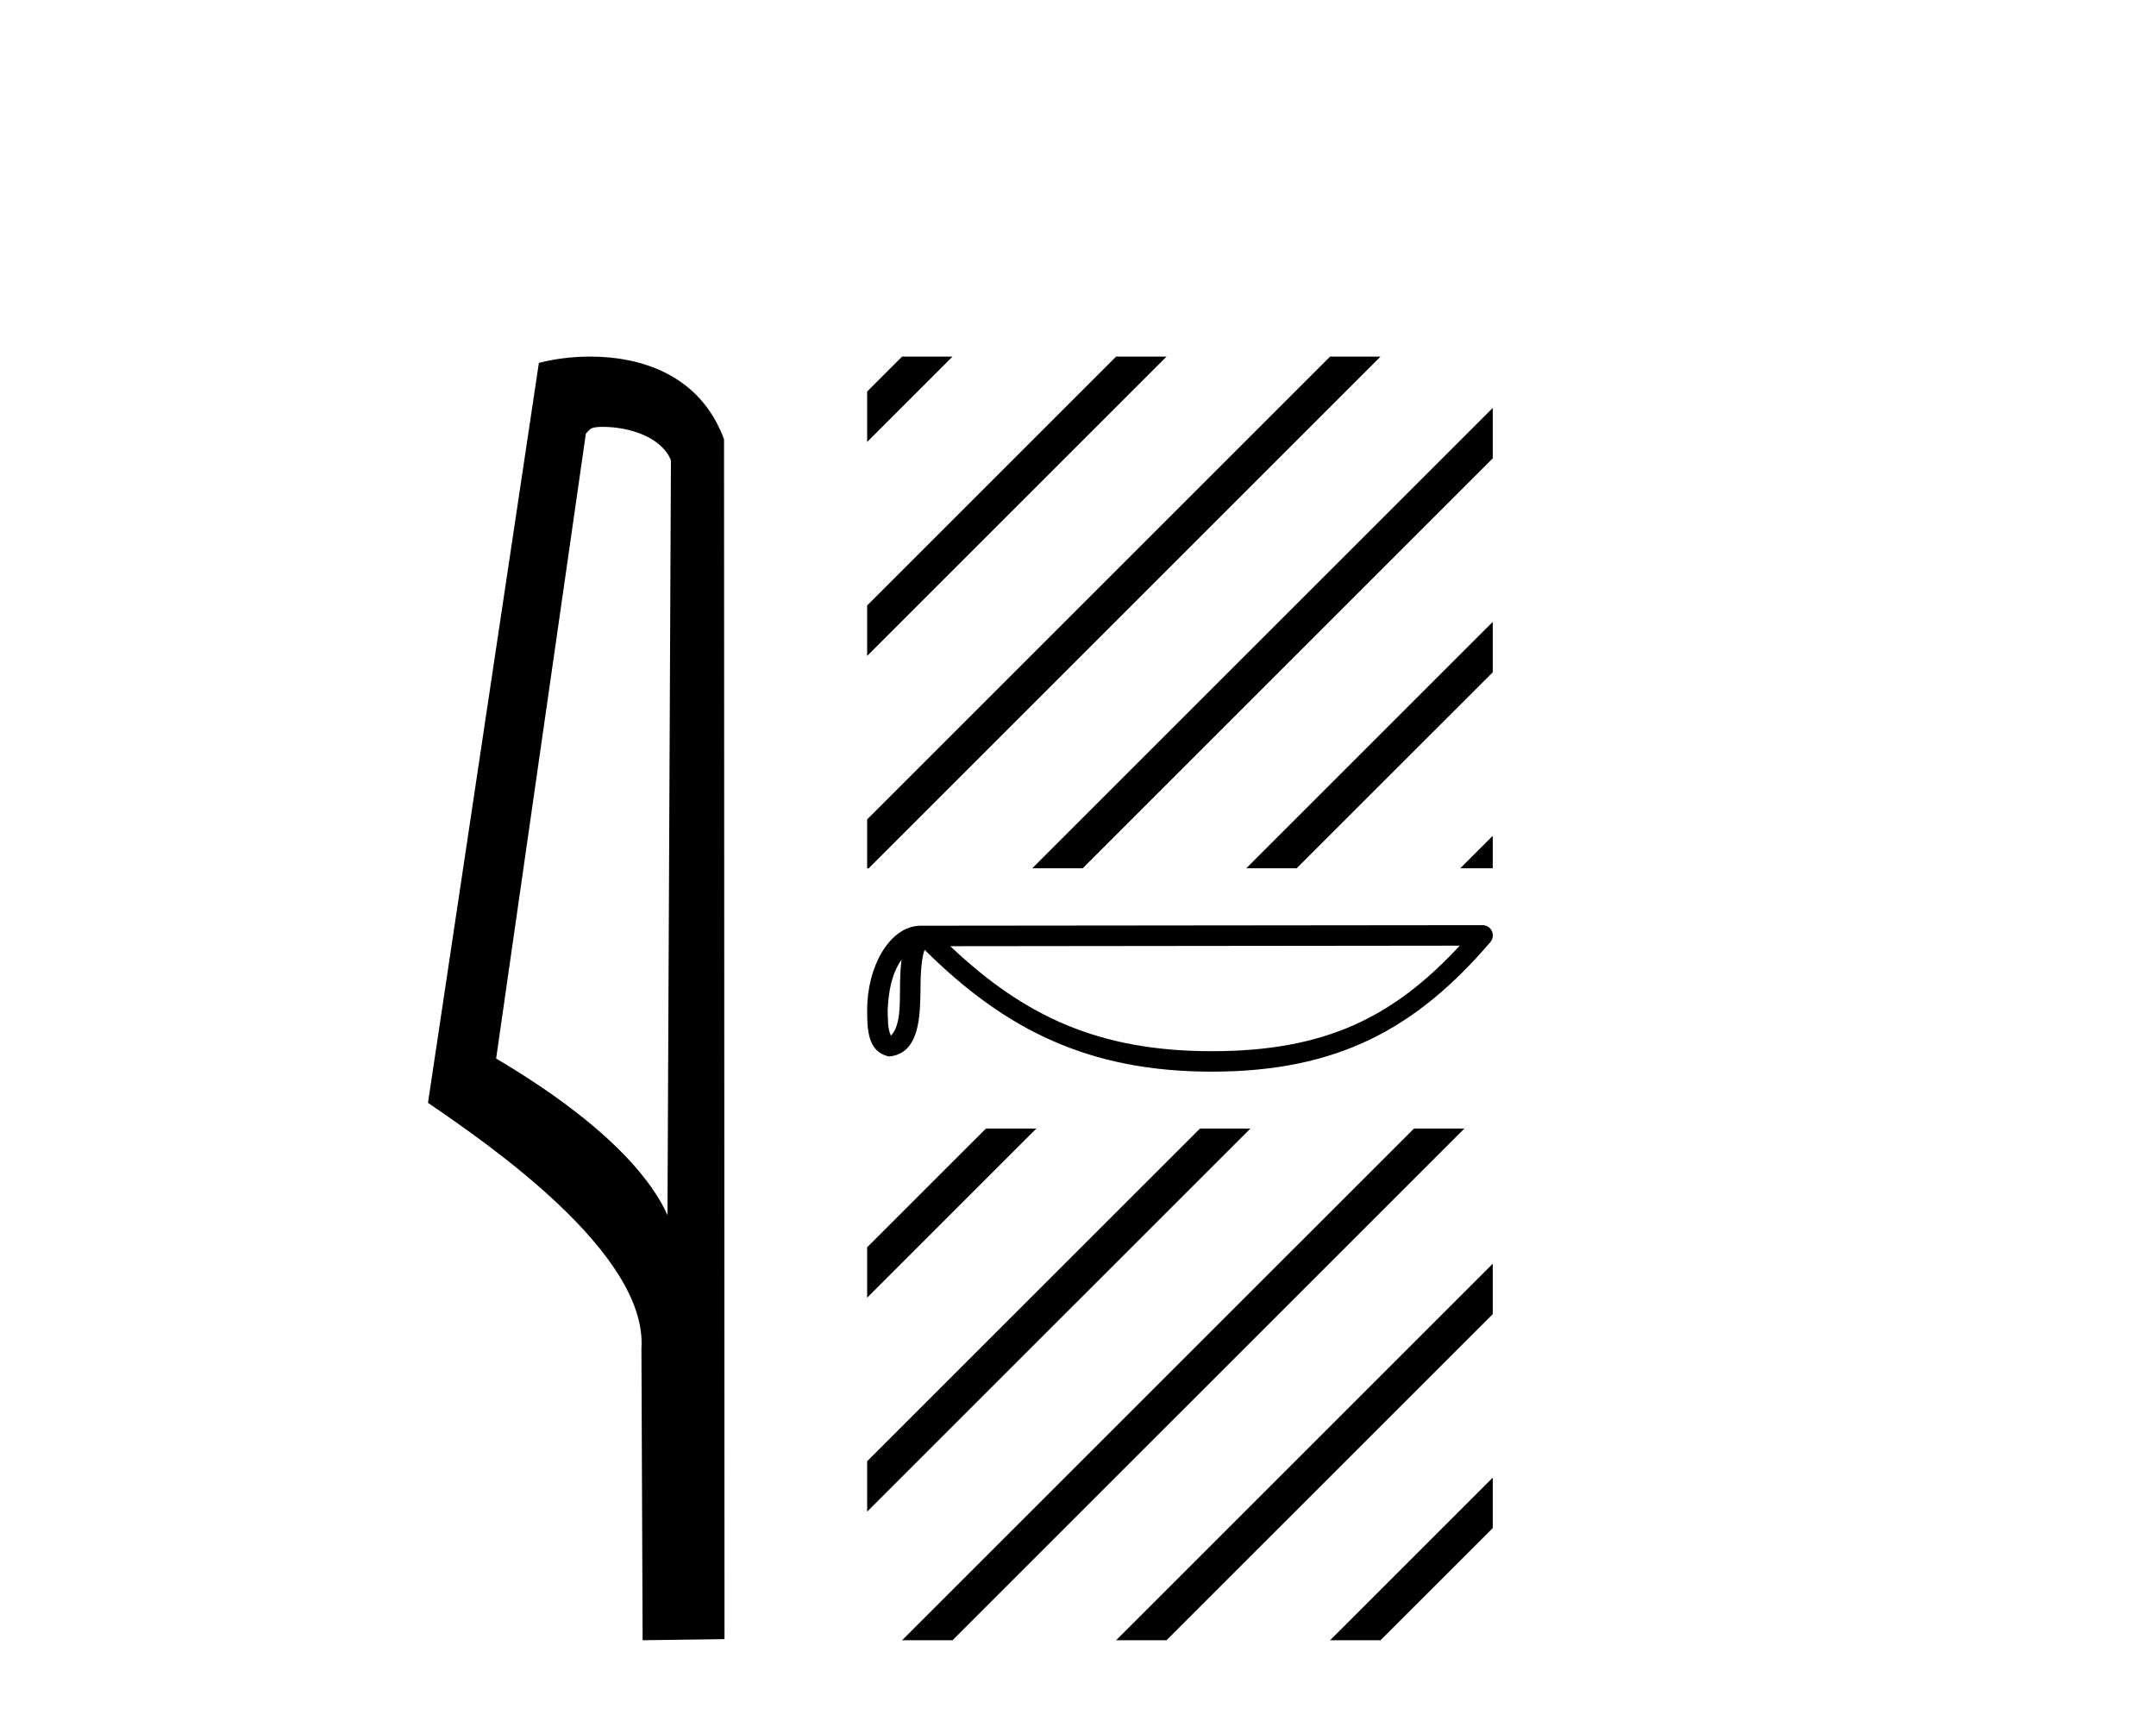
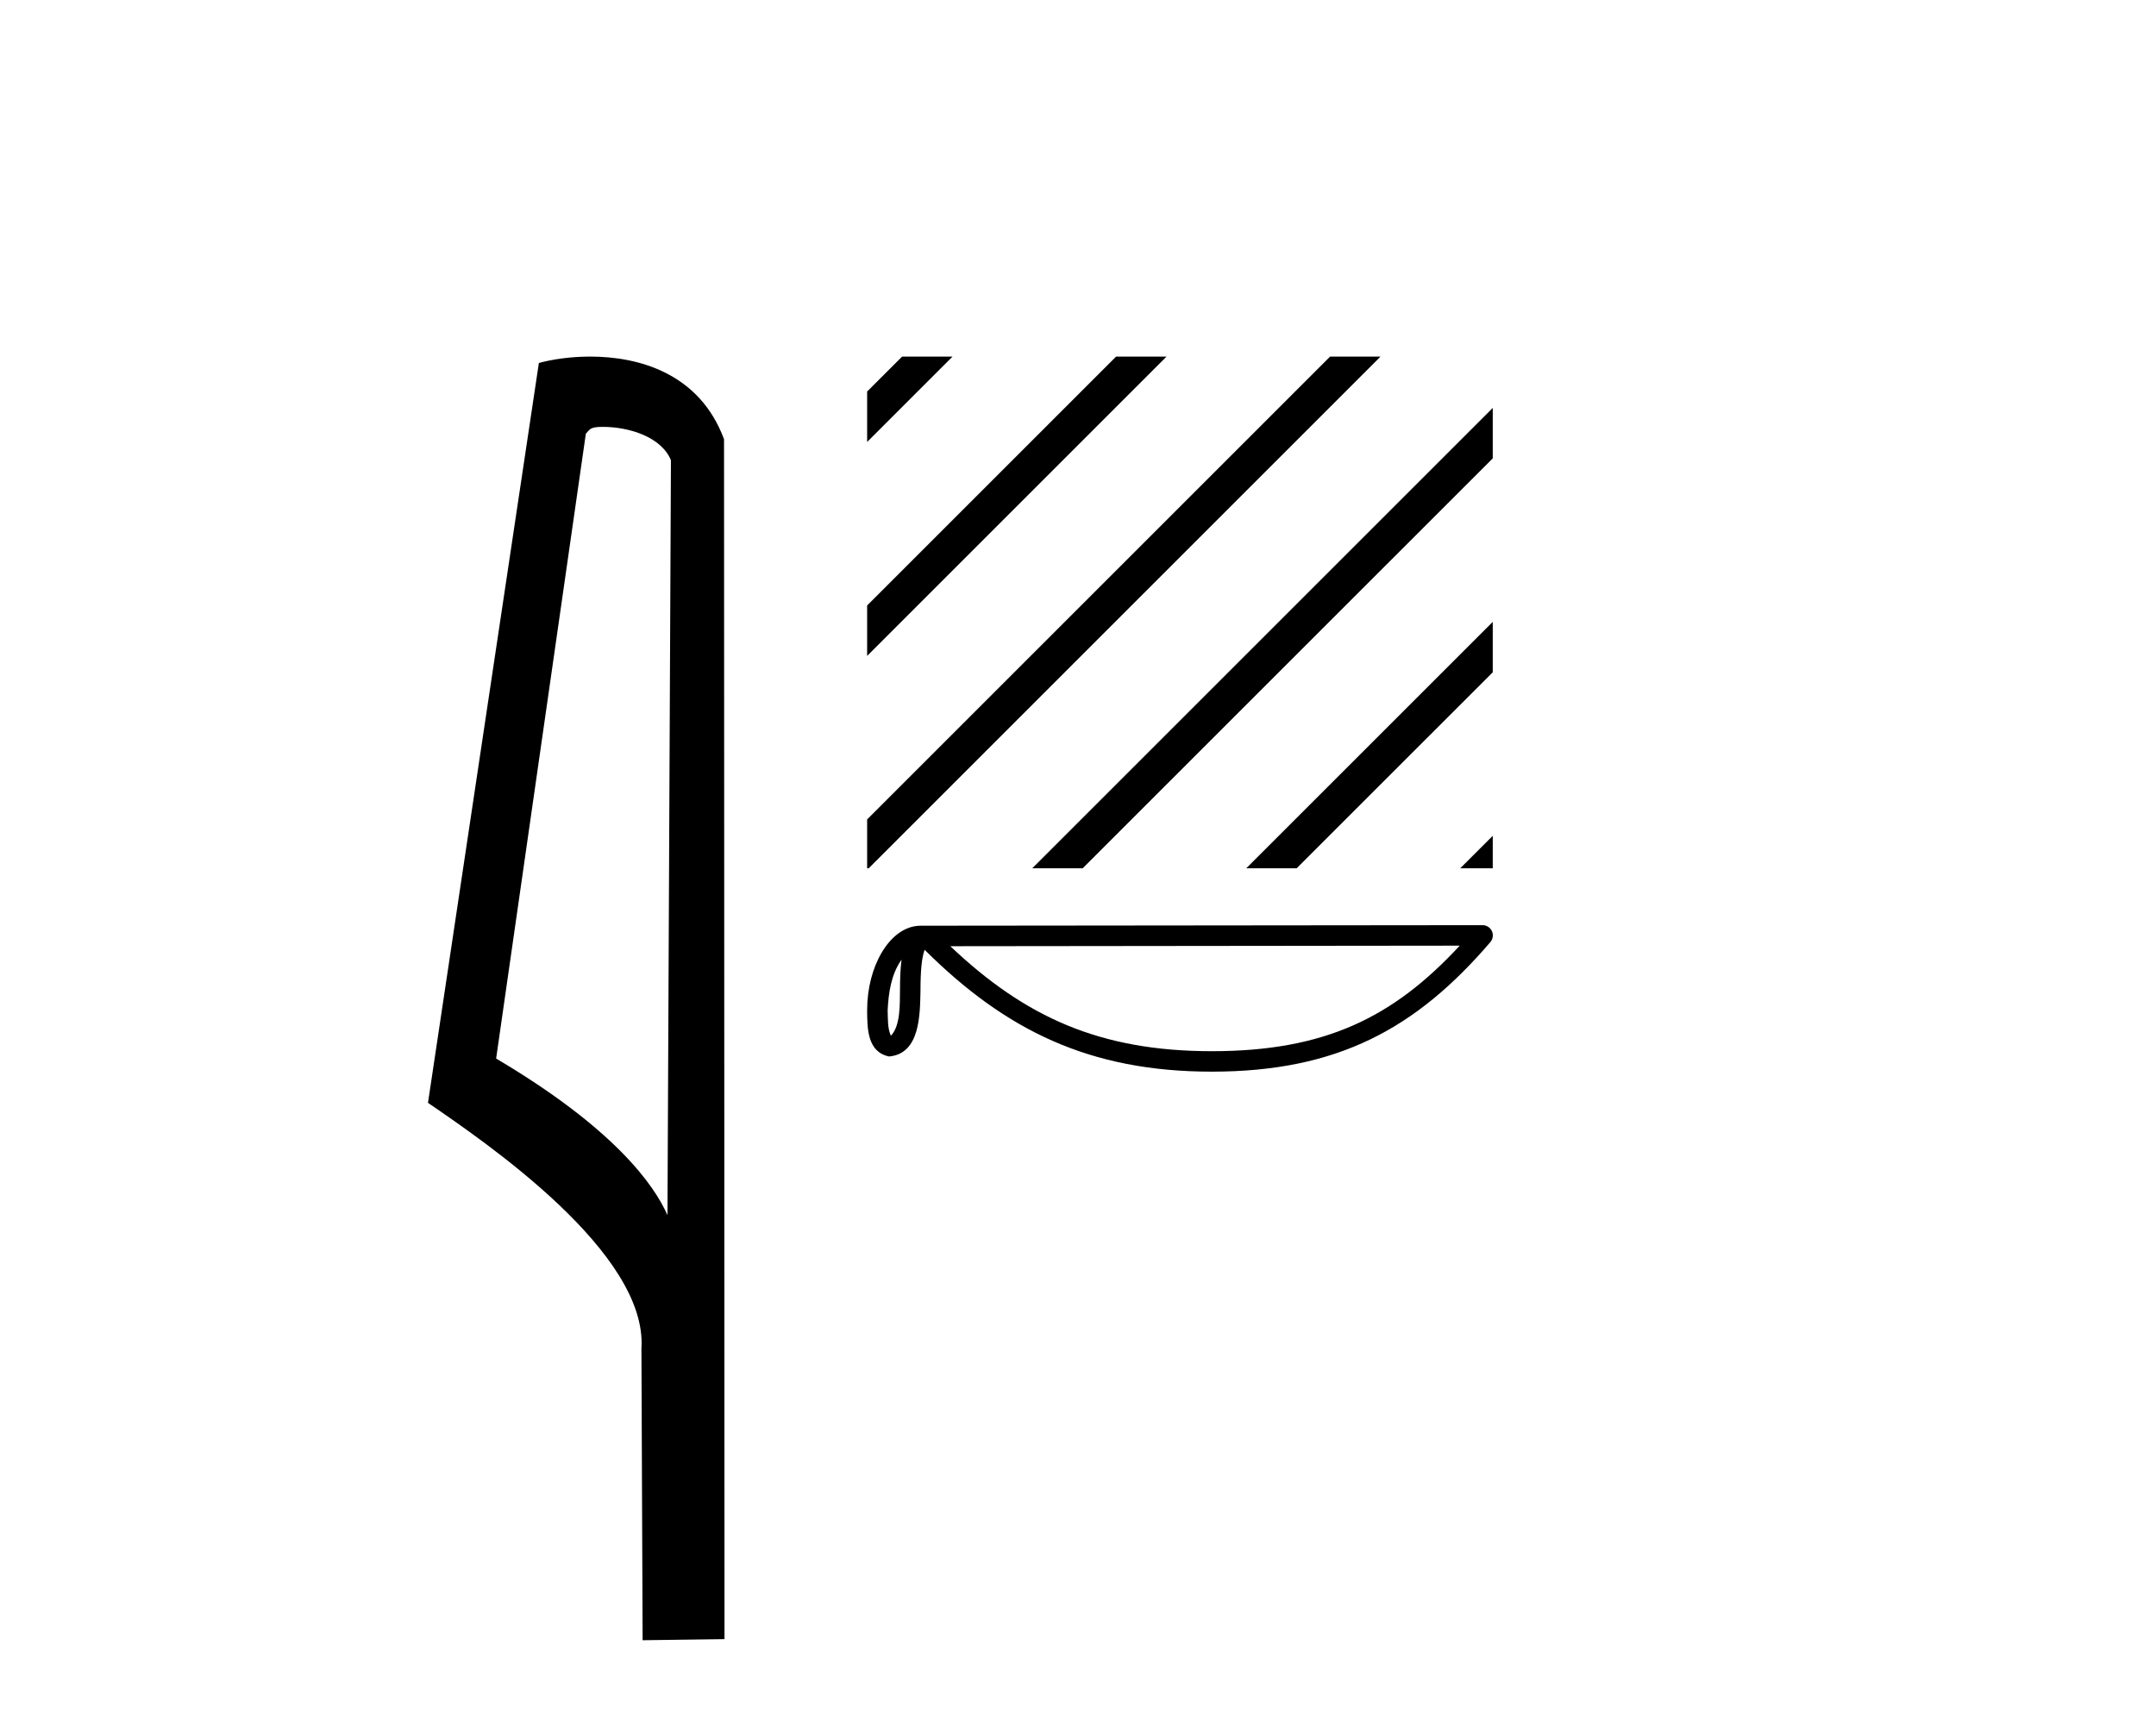
<svg xmlns="http://www.w3.org/2000/svg" width="51.0" height="41.0">
  <path d="M 14.259 10.1 C 14.884 10.1 15.648 10.34 15.871 10.89 L 15.789 28.751 L 15.789 28.751 C 15.473 28.034 14.531 26.699 11.736 25.046 L 13.858 10.263 C 13.958 10.157 13.955 10.1 14.259 10.1 ZM 15.789 28.751 L 15.789 28.751 C 15.789 28.751 15.789 28.751 15.789 28.751 L 15.789 28.751 L 15.789 28.751 ZM 13.962 8.437 C 13.484 8.437 13.053 8.505 12.747 8.588 L 10.124 26.094 C 11.512 27.044 15.325 29.648 15.173 31.91 L 15.201 38.809 L 17.138 38.783 L 17.127 10.393 C 16.551 8.837 15.12 8.437 13.962 8.437 Z" style="fill:#000000;stroke:none" />
  <path d="M 21.339 8.437 L 20.512 9.264 L 20.512 10.457 L 20.512 10.457 L 22.234 8.735 L 22.532 8.437 ZM 26.401 8.437 L 20.512 14.326 L 20.512 15.519 L 20.512 15.519 L 27.296 8.735 L 27.594 8.437 ZM 31.463 8.437 L 20.512 19.388 L 20.512 20.544 L 20.549 20.544 L 32.358 8.735 L 32.656 8.437 ZM 35.311 9.652 L 24.716 20.246 L 24.418 20.544 L 25.611 20.544 L 35.311 10.845 L 35.311 9.652 ZM 35.311 14.714 L 29.778 20.246 L 29.48 20.544 L 30.673 20.544 L 35.311 15.907 L 35.311 14.714 ZM 35.311 19.776 L 34.84 20.246 L 34.542 20.544 L 35.311 20.544 L 35.311 19.776 Z" style="fill:#000000;stroke:none" />
  <path d="M 21.326 22.706 C 21.299 22.911 21.289 23.151 21.289 23.445 C 21.284 23.743 21.305 24.275 21.073 24.506 C 20.991 24.32 21.006 24.107 20.997 23.909 C 21.018 23.491 21.078 23.057 21.326 22.706 ZM 34.53 22.375 C 32.954 24.077 31.337 24.872 28.666 24.872 C 26.005 24.872 24.24 24.056 22.48 22.388 L 34.53 22.375 ZM 35.071 21.89 C 35.071 21.89 35.07 21.89 35.07 21.89 L 21.779 21.903 C 21.392 21.903 21.073 22.174 20.857 22.538 C 20.642 22.902 20.512 23.381 20.512 23.909 C 20.516 24.339 20.515 24.89 21.032 24.997 C 21.766 24.932 21.762 24.004 21.774 23.445 C 21.774 22.942 21.806 22.655 21.872 22.473 C 23.783 24.373 25.765 25.356 28.666 25.356 C 31.646 25.356 33.504 24.333 35.255 22.29 C 35.316 22.218 35.33 22.117 35.291 22.031 C 35.251 21.945 35.165 21.89 35.071 21.89 Z" style="fill:#000000;stroke:none" />
-   <path d="M 23.323 26.702 L 20.512 29.512 L 20.512 29.512 L 20.512 30.705 L 24.217 27 L 24.516 26.702 ZM 28.385 26.702 L 20.512 34.574 L 20.512 35.767 L 29.28 27 L 29.578 26.702 ZM 33.447 26.702 L 21.637 38.511 L 21.339 38.809 L 22.532 38.809 L 34.342 27 L 34.64 26.702 ZM 35.311 29.9 L 26.7 38.511 L 26.401 38.809 L 27.594 38.809 L 35.311 31.093 L 35.311 31.093 L 35.311 29.9 ZM 35.311 34.962 L 31.762 38.511 L 31.463 38.809 L 32.656 38.809 L 35.311 36.155 L 35.311 36.155 L 35.311 34.962 Z" style="fill:#000000;stroke:none" />
</svg>